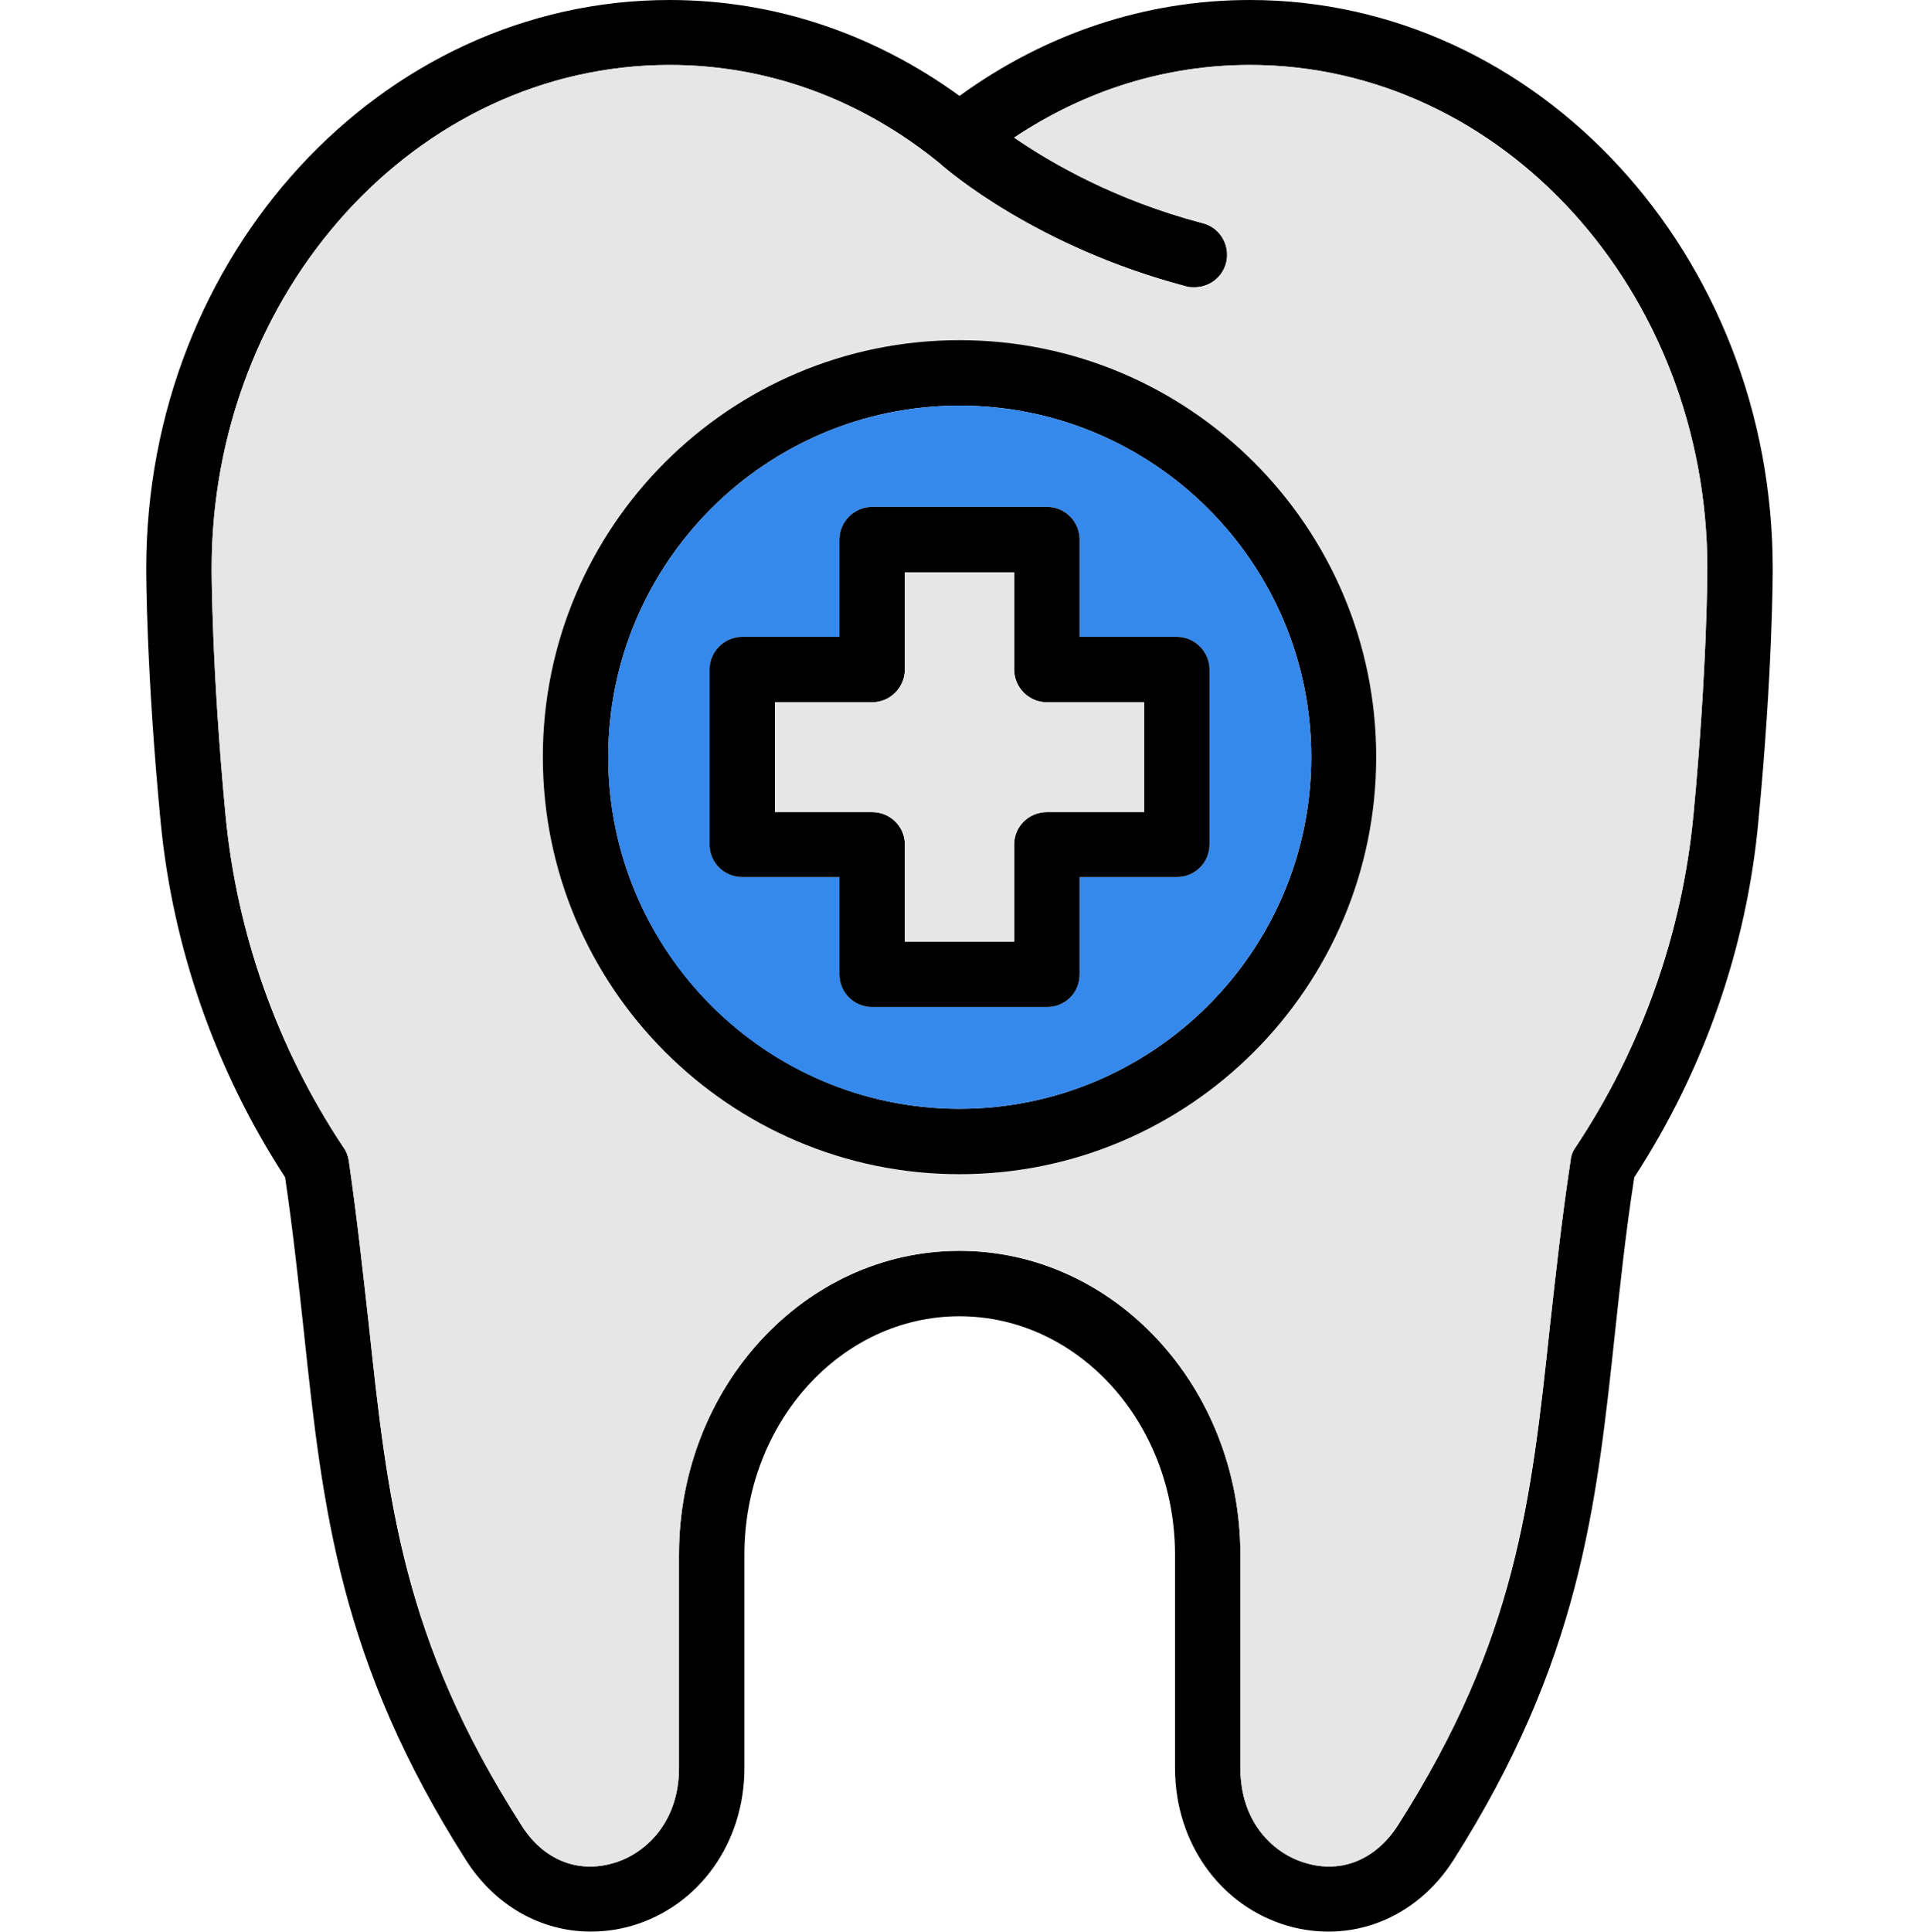
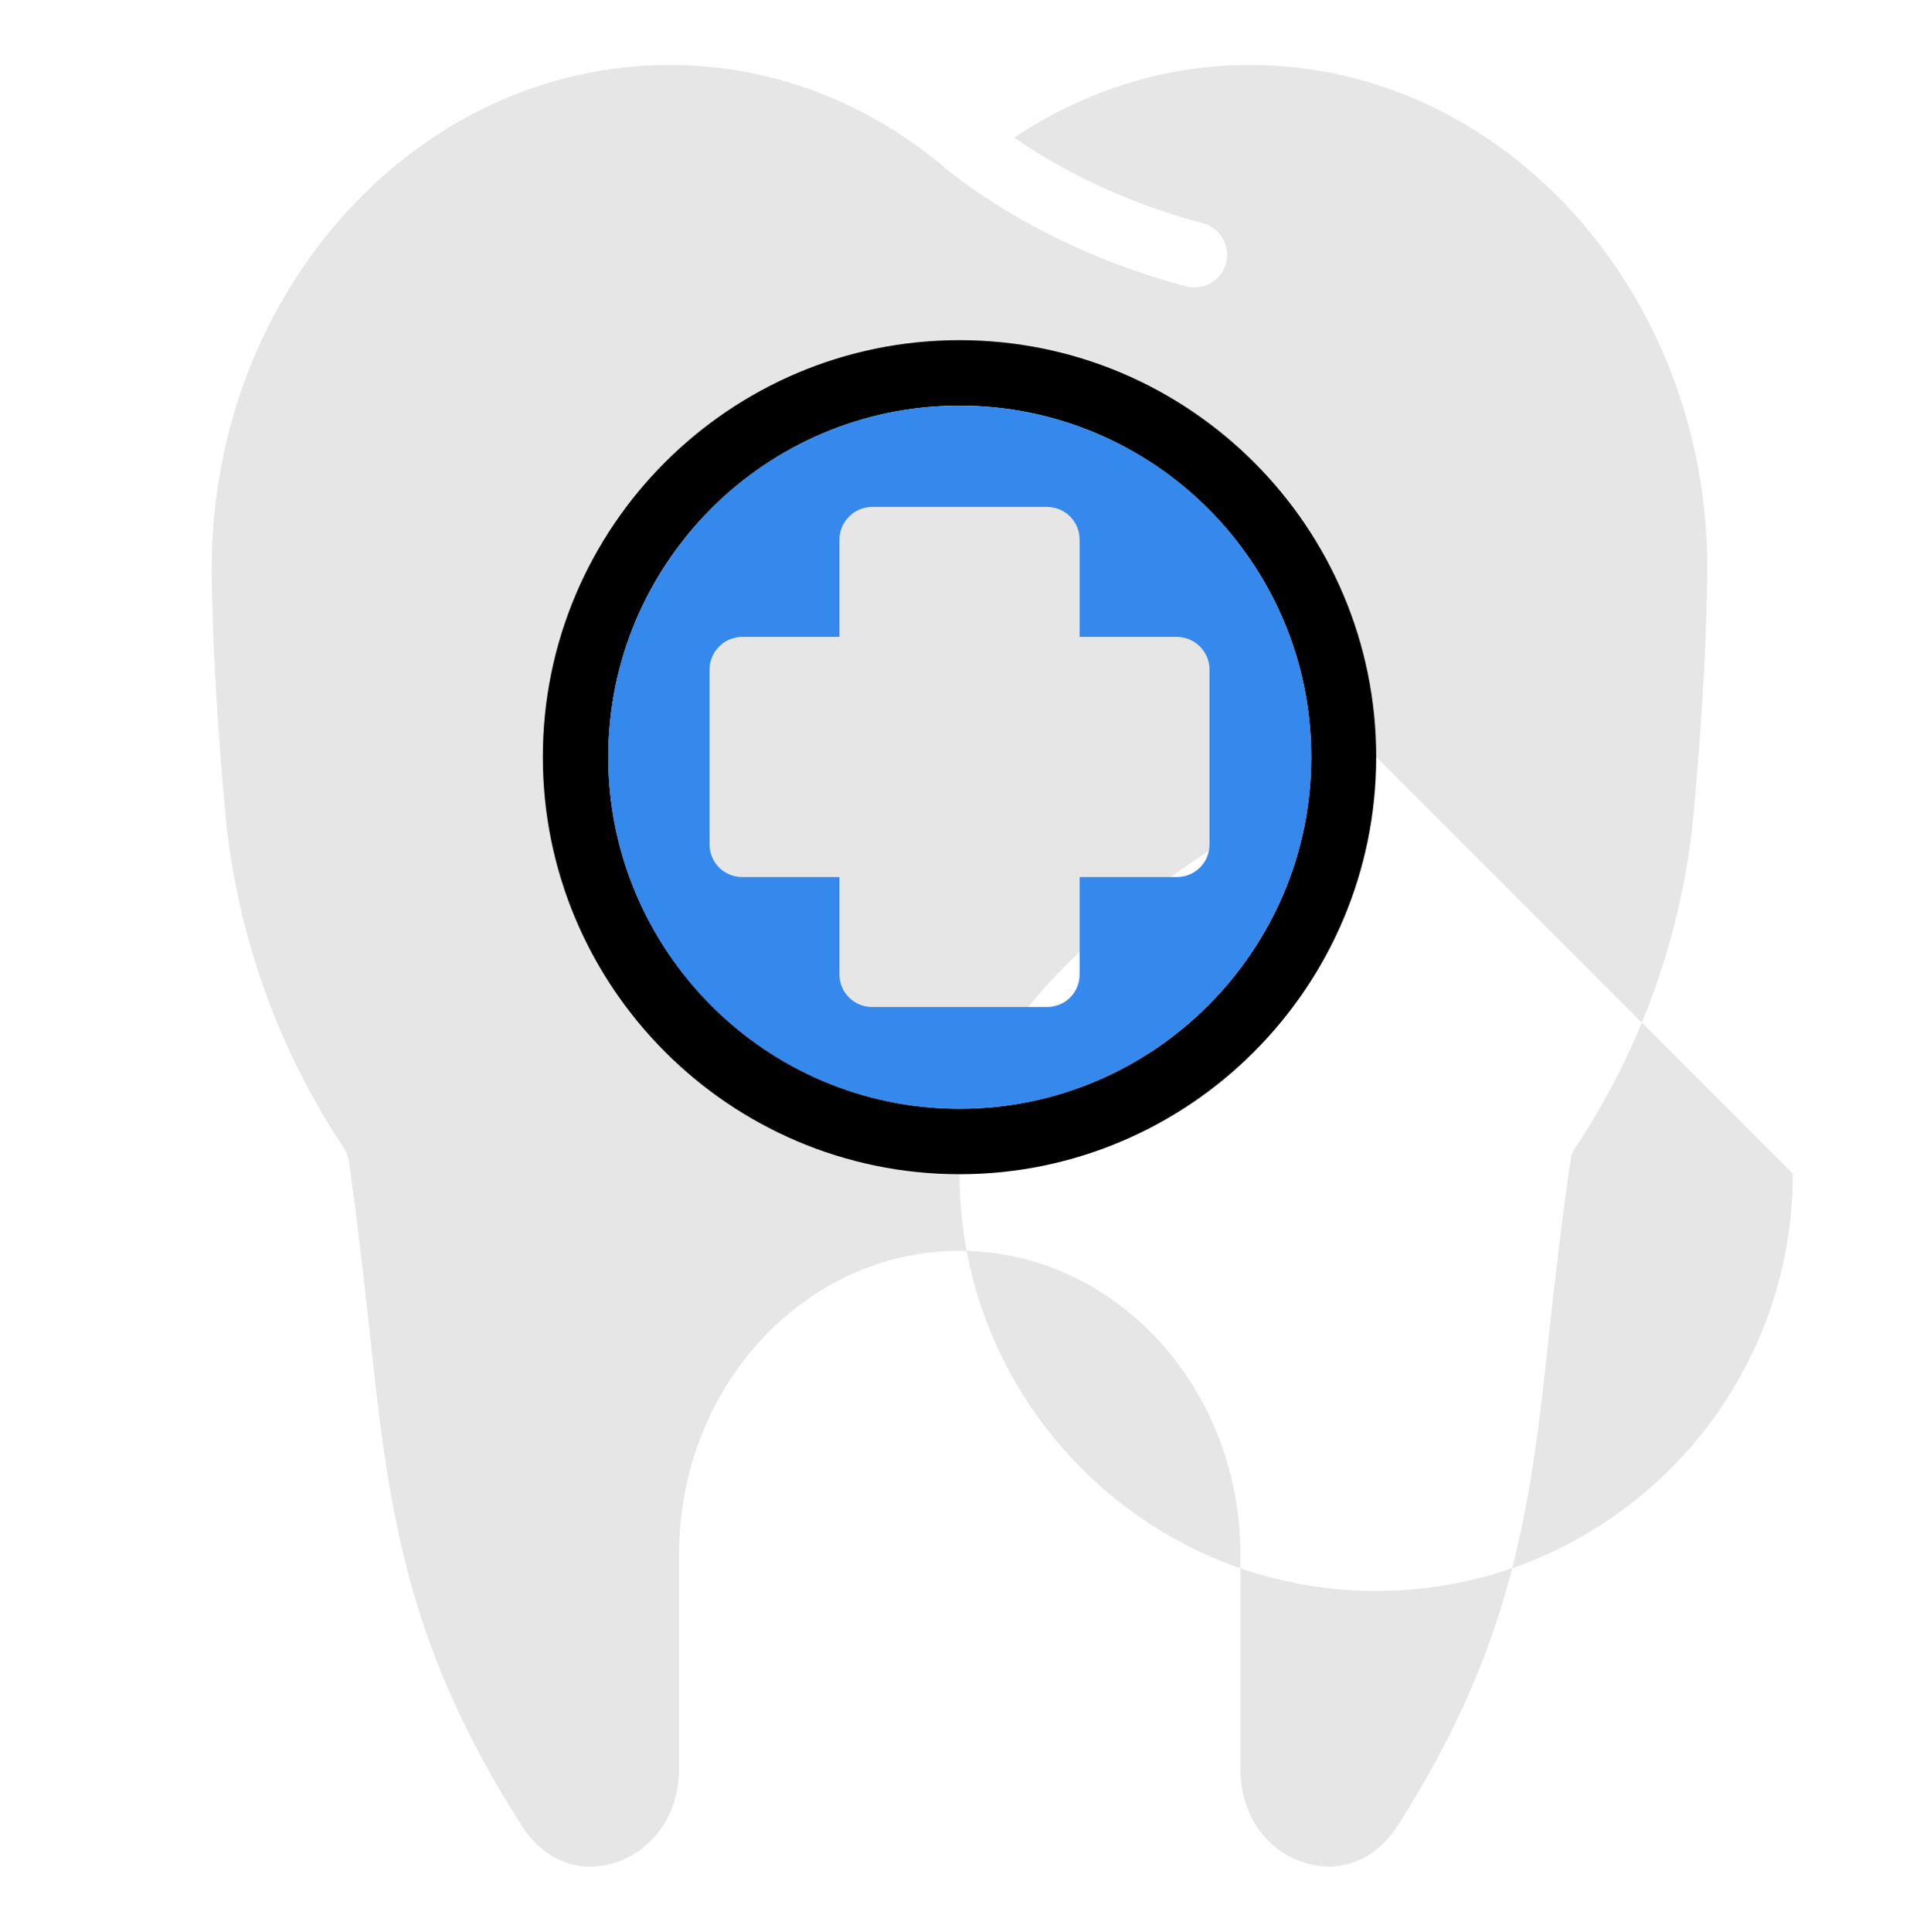
<svg xmlns="http://www.w3.org/2000/svg" id="Ebene_1" data-name="Ebene 1" viewBox="0 0 494.51 497.39">
  <defs>
    <style>
      .cls-1, .cls-2, .cls-3 {
        stroke-width: 0px;
      }

      .cls-2 {
        fill: #3589ec;
      }

      .cls-3 {
        fill: #e6e6e6;
      }
    </style>
  </defs>
-   <path class="cls-1" d="m456.58,146.44c0,1.04,0,26.43-3.69,64.97-3,32.66-14.08,64.28-31.97,91.74-2.19,14.08-3.58,27.23-4.96,39.93-4.85,45.47-9.12,84.7-41.66,135.94-9.58,15-26.31,21.58-42.7,16.85-17.31-5.08-28.97-21.35-28.97-40.62v-54.93c0-33.93-24.93-61.39-55.51-61.39s-55.39,27.47-55.39,61.39v54.93c0,19.27-11.66,35.54-28.97,40.62-3.58,1.04-7.15,1.5-10.62,1.5-12.69,0-24.58-6.58-32.08-18.35-32.66-51.24-36.93-90.47-41.78-135.94-1.38-12.69-2.77-25.85-4.85-39.93-17.89-27.47-28.97-59.09-32.08-91.74-3.69-38.54-3.69-63.93-3.69-64.97C37.67,65.66,98.14,0,172.46,0,199.23,0,224.85,8.54,247.13,24.7,269.4,8.54,295.13,0,321.91,0,396.11,0,456.58,65.66,456.58,146.44Zm-20.43,63.47c3.58-37.85,3.58-63.12,3.58-63.47,0-71.43-52.85-129.71-117.83-129.71-21.58,0-42.35,6.46-60.7,18.7,9.35,6.46,26.08,16.16,48.58,22.04,4.5,1.15,7.15,5.77,6,10.27-1.04,3.81-4.39,6.23-8.19,6.23-.69,0-1.38,0-2.08-.23-38.54-10.16-61.39-29.77-63.7-31.85-20.31-16.5-44.31-25.16-69.36-25.16-65.09,0-117.94,58.28-117.94,129.71,0,.35,0,25.73,3.58,63.47,2.89,30.47,13.39,60.01,30.35,85.51.69.92,1.15,2.08,1.38,3.35,2.19,15.23,3.69,29.08,5.19,42.47,4.85,45.24,8.66,80.9,39.24,128.67,5.54,8.89,14.43,12.58,23.77,9.81,7.73-2.19,16.85-10.04,16.85-24.47v-54.93c0-43.16,32.43-78.24,72.24-78.24s72.36,35.08,72.36,78.24v54.93c0,14.43,9,22.27,16.85,24.47,9.23,2.77,18.12-.92,23.77-9.81,30.47-47.78,34.27-83.44,39.12-128.67,1.5-13.39,3-27.23,5.31-42.47.12-1.27.58-2.42,1.27-3.35,16.96-25.5,27.47-55.05,30.35-85.51Z" />
-   <path class="cls-3" d="m439.73,146.44c0,.35,0,25.62-3.58,63.47-2.89,30.47-13.39,60.01-30.35,85.51-.69.92-1.15,2.08-1.27,3.35-2.31,15.23-3.81,29.08-5.31,42.47-4.85,45.24-8.66,80.9-39.12,128.67-5.65,8.89-14.54,12.58-23.77,9.81-7.85-2.19-16.85-10.04-16.85-24.47v-54.93c0-43.16-32.43-78.24-72.36-78.24s-72.24,35.08-72.24,78.24v54.93c0,14.43-9.12,22.27-16.85,24.47-9.35,2.77-18.23-.92-23.77-9.81-30.58-47.78-34.39-83.44-39.24-128.67-1.5-13.39-3-27.23-5.19-42.47-.23-1.27-.69-2.42-1.38-3.35-16.96-25.5-27.47-55.05-30.35-85.51-3.58-37.74-3.58-63.12-3.58-63.47,0-71.43,52.85-129.71,117.94-129.71,25.04,0,49.05,8.66,69.36,25.16,2.31,2.08,25.16,21.7,63.7,31.85.69.23,1.38.23,2.08.23,3.81,0,7.15-2.42,8.19-6.23,1.15-4.5-1.5-9.12-6-10.27-22.5-5.89-39.24-15.58-48.58-22.04,18.35-12.23,39.12-18.7,60.7-18.7,64.97,0,117.83,58.28,117.83,129.71Zm-85.28,48.47c0-59.2-48.12-107.32-107.32-107.32s-107.32,48.12-107.32,107.32,48.12,107.44,107.32,107.44,107.32-48.24,107.32-107.44Z" />
+   <path class="cls-3" d="m439.73,146.44c0,.35,0,25.62-3.58,63.47-2.89,30.47-13.39,60.01-30.35,85.51-.69.92-1.15,2.08-1.27,3.35-2.31,15.23-3.81,29.08-5.31,42.47-4.85,45.24-8.66,80.9-39.12,128.67-5.65,8.89-14.54,12.58-23.77,9.81-7.85-2.19-16.85-10.04-16.85-24.47v-54.93c0-43.16-32.43-78.24-72.36-78.24s-72.24,35.08-72.24,78.24v54.93c0,14.43-9.12,22.27-16.85,24.47-9.35,2.77-18.23-.92-23.77-9.81-30.58-47.78-34.39-83.44-39.24-128.67-1.5-13.39-3-27.23-5.19-42.47-.23-1.27-.69-2.42-1.38-3.35-16.96-25.5-27.47-55.05-30.35-85.51-3.58-37.74-3.58-63.12-3.58-63.47,0-71.43,52.85-129.71,117.94-129.71,25.04,0,49.05,8.66,69.36,25.16,2.31,2.08,25.16,21.7,63.7,31.85.69.23,1.38.23,2.08.23,3.81,0,7.15-2.42,8.19-6.23,1.15-4.5-1.5-9.12-6-10.27-22.5-5.89-39.24-15.58-48.58-22.04,18.35-12.23,39.12-18.7,60.7-18.7,64.97,0,117.83,58.28,117.83,129.71Zm-85.28,48.47s-107.32,48.12-107.32,107.32,48.12,107.44,107.32,107.44,107.32-48.24,107.32-107.44Z" />
  <path class="cls-1" d="m247.13,87.59c59.2,0,107.32,48.12,107.32,107.32s-48.12,107.44-107.32,107.44-107.32-48.24-107.32-107.44,48.12-107.32,107.32-107.32Zm90.59,107.32c0-49.85-40.62-90.47-90.59-90.47s-90.47,40.62-90.47,90.47,40.62,90.59,90.47,90.59,90.59-40.62,90.59-90.59Z" />
  <path class="cls-2" d="m247.13,104.44c49.97,0,90.59,40.62,90.59,90.47s-40.62,90.59-90.59,90.59-90.47-40.62-90.47-90.59,40.62-90.47,90.47-90.47Zm64.39,112.98v-45.01c0-4.62-3.81-8.42-8.42-8.42h-25.04v-25.04c0-4.62-3.69-8.42-8.42-8.42h-45.01c-4.62,0-8.42,3.81-8.42,8.42v25.04h-25.04c-4.62,0-8.42,3.81-8.42,8.42v45.01c0,4.73,3.81,8.42,8.42,8.42h25.04v25.04c0,4.73,3.81,8.42,8.42,8.42h45.01c4.73,0,8.42-3.69,8.42-8.42v-25.04h25.04c4.62,0,8.42-3.69,8.42-8.42Z" />
-   <path class="cls-1" d="m311.52,172.41v45.01c0,4.73-3.81,8.42-8.42,8.42h-25.04v25.04c0,4.73-3.69,8.42-8.42,8.42h-45.01c-4.62,0-8.42-3.69-8.42-8.42v-25.04h-25.04c-4.62,0-8.42-3.69-8.42-8.42v-45.01c0-4.62,3.81-8.42,8.42-8.42h25.04v-25.04c0-4.62,3.81-8.42,8.42-8.42h45.01c4.73,0,8.42,3.81,8.42,8.42v25.04h25.04c4.62,0,8.42,3.81,8.42,8.42Zm-16.85,36.7v-28.27h-25.04c-4.62,0-8.42-3.81-8.42-8.42v-25.04h-28.16v25.04c0,4.62-3.81,8.42-8.42,8.42h-25.04v28.27h25.04c4.62,0,8.42,3.69,8.42,8.31v25.04h28.16v-25.04c0-4.62,3.81-8.31,8.42-8.31h25.04Z" />
  <path class="cls-3" d="m294.67,180.83v28.27h-25.04c-4.62,0-8.42,3.69-8.42,8.31v25.04h-28.16v-25.04c0-4.62-3.81-8.31-8.42-8.31h-25.04v-28.27h25.04c4.62,0,8.42-3.81,8.42-8.42v-25.04h28.16v25.04c0,4.62,3.81,8.42,8.42,8.42h25.04Z" />
</svg>